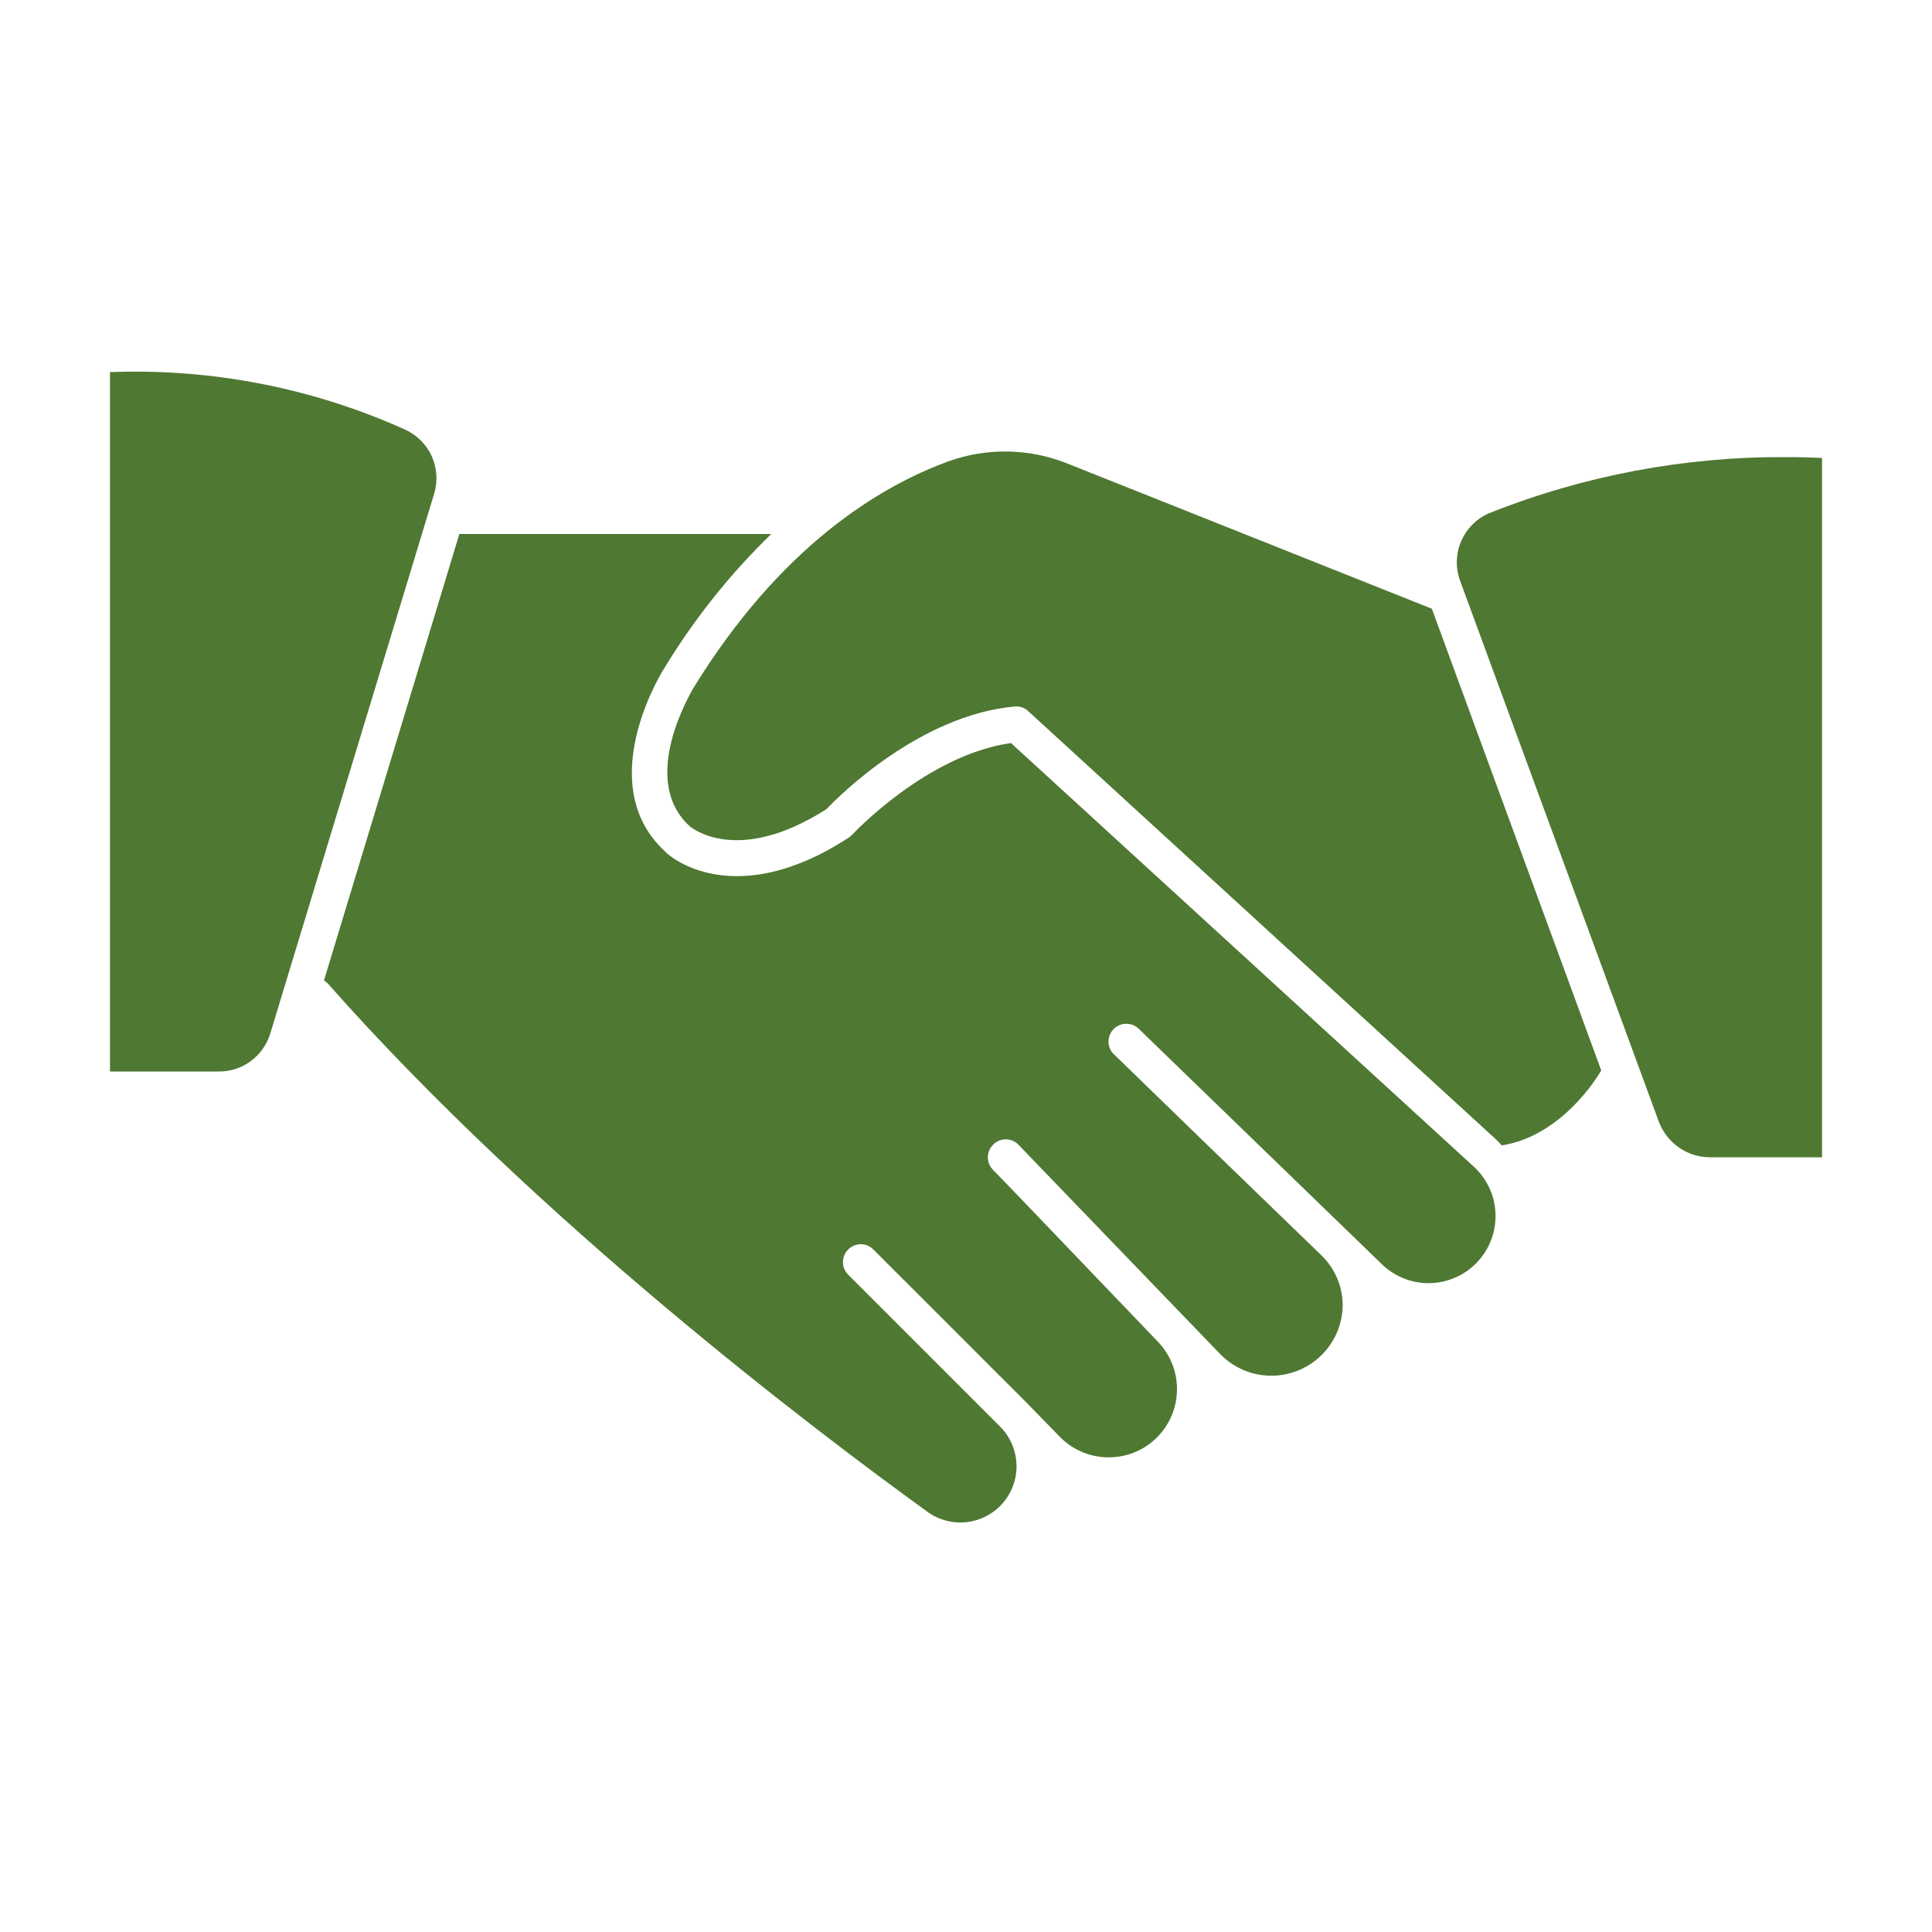
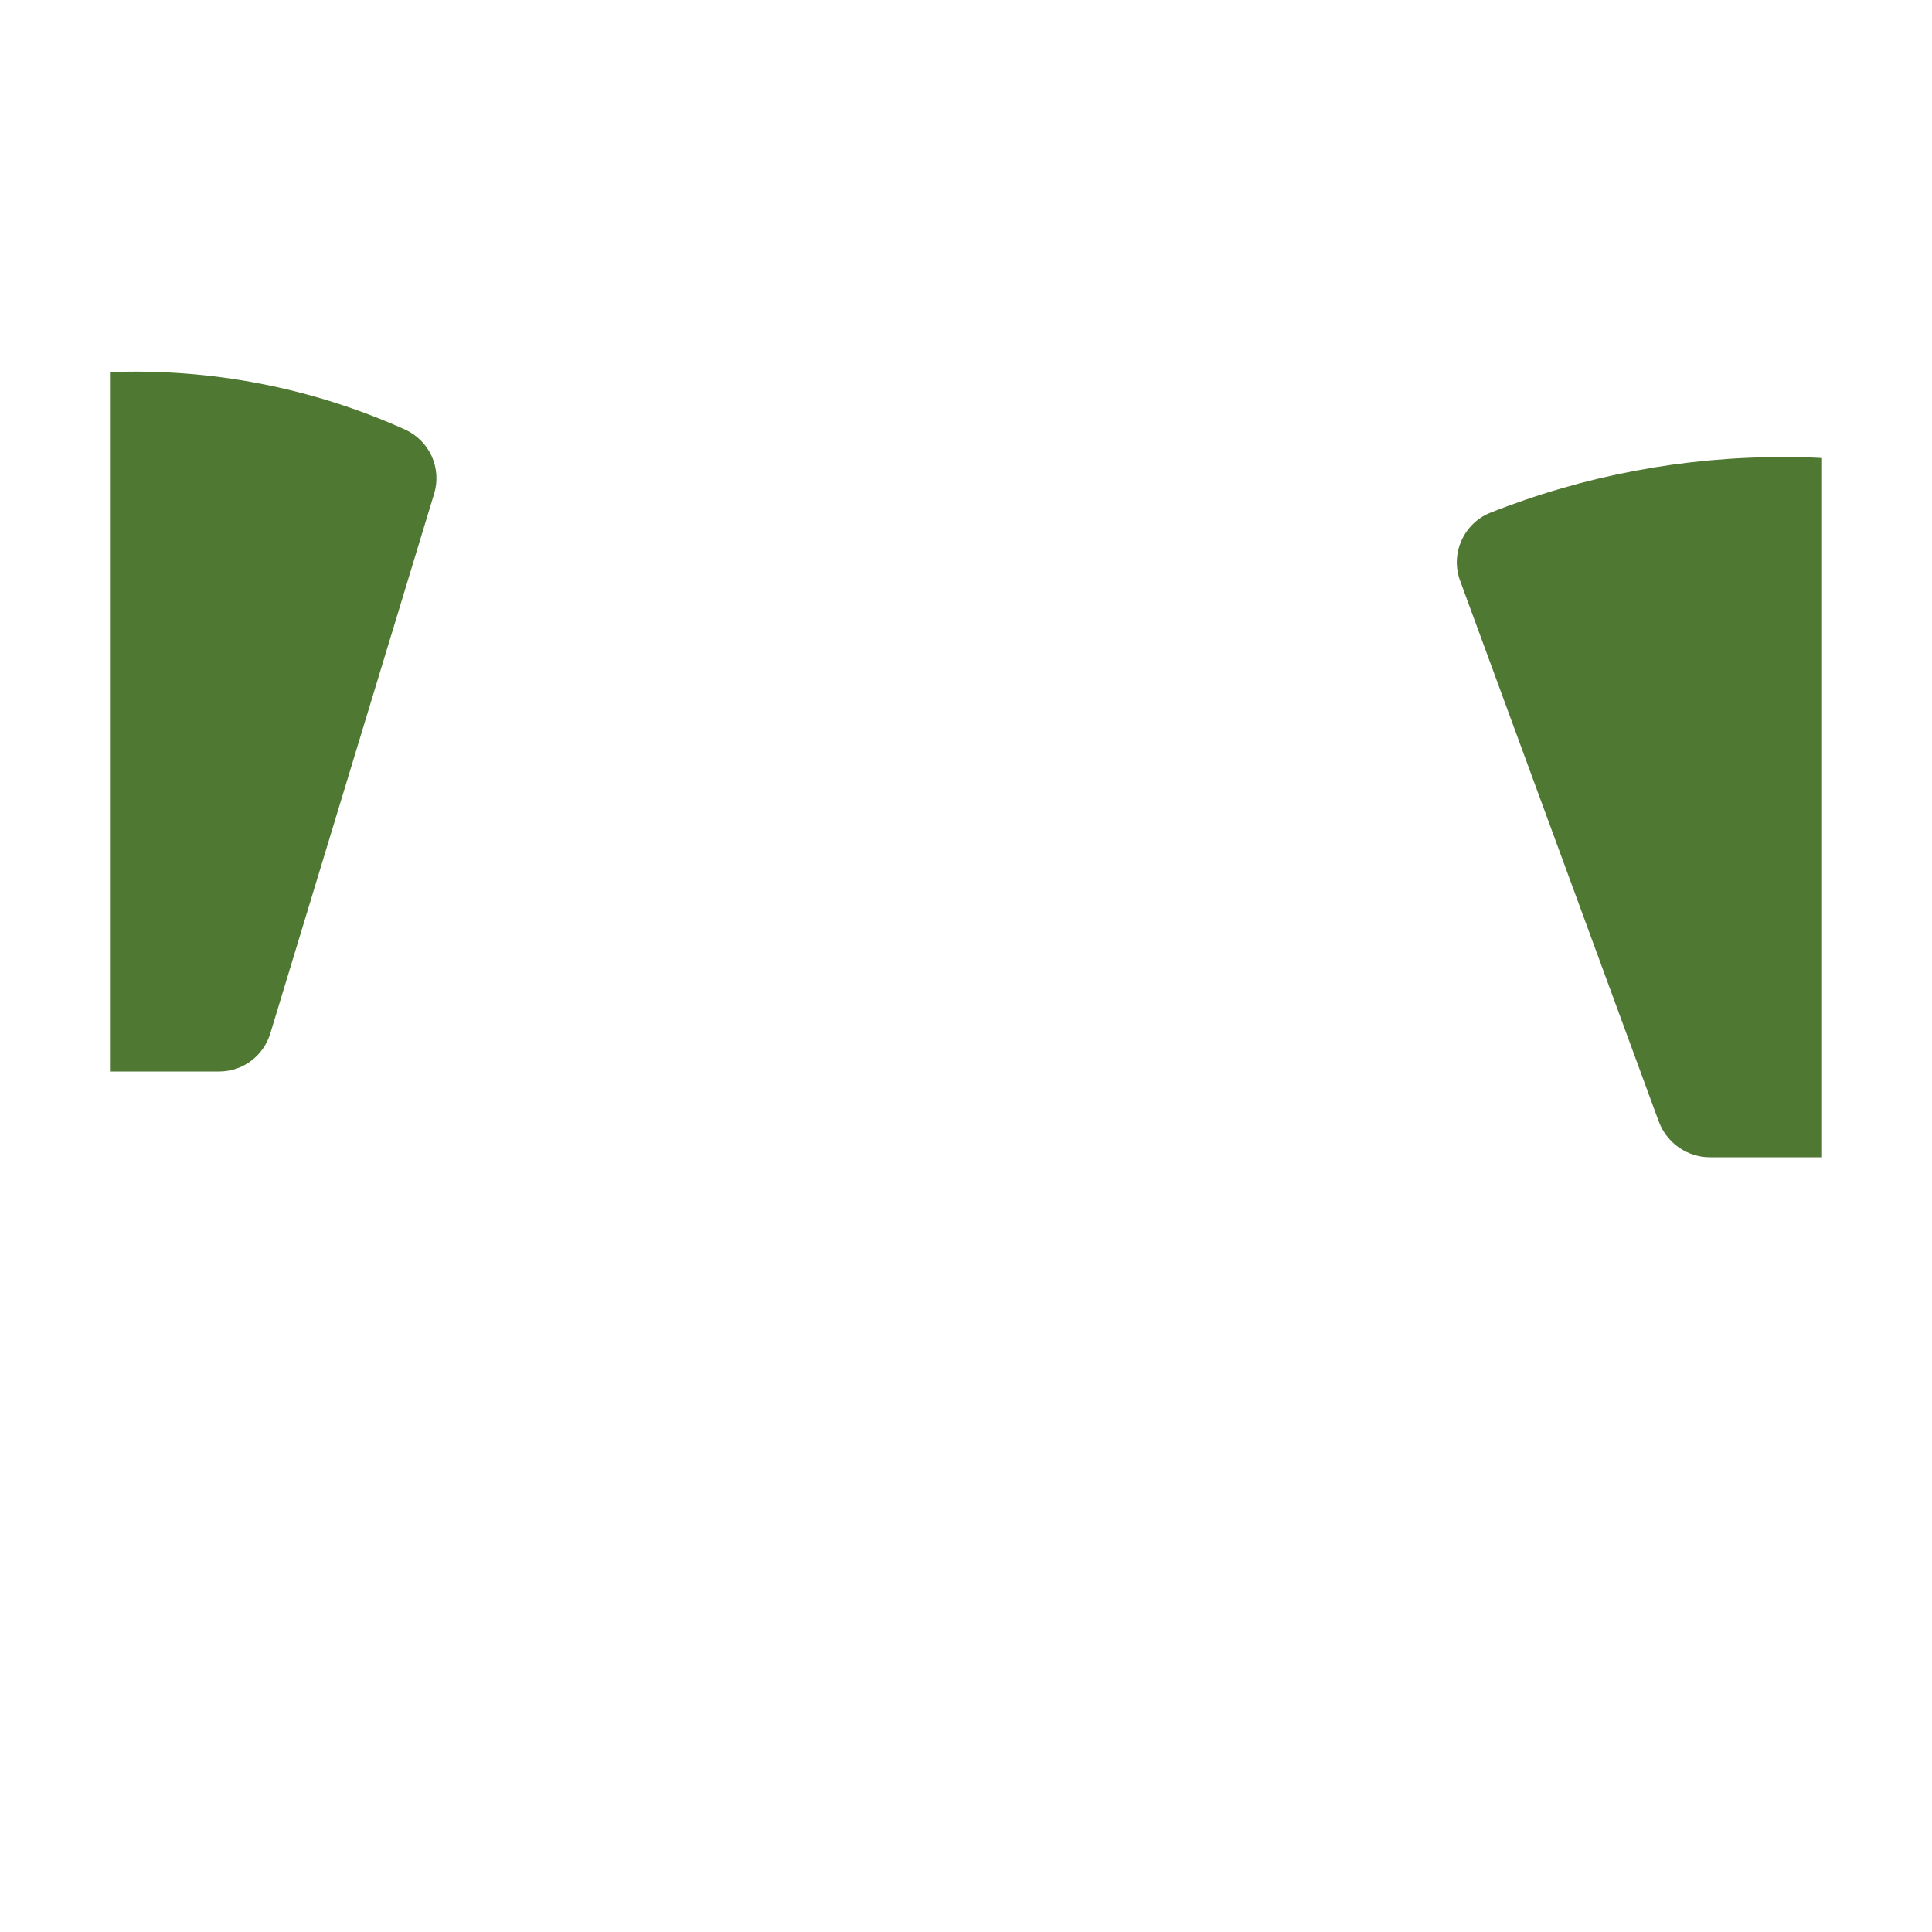
<svg xmlns="http://www.w3.org/2000/svg" width="25" height="25" viewBox="0 0 25 25" fill="none">
-   <path d="M13.082 9.615C11.988 9.769 11.032 10.796 11.023 10.805C11.009 10.82 10.994 10.832 10.977 10.842C9.491 11.807 8.653 11.073 8.618 11.029C7.668 10.173 8.54 8.738 8.577 8.678C8.966 8.03 9.438 7.436 9.98 6.91H5.944L4.192 12.688C4.211 12.699 4.228 12.712 4.243 12.728C6.961 15.802 10.571 18.529 11.995 19.558C12.143 19.668 12.327 19.717 12.51 19.696C12.693 19.675 12.861 19.585 12.981 19.445C13.1 19.304 13.162 19.124 13.153 18.94C13.144 18.756 13.066 18.582 12.934 18.453L10.975 16.494C10.932 16.451 10.908 16.392 10.908 16.331C10.908 16.27 10.932 16.212 10.975 16.169C10.996 16.147 11.021 16.13 11.05 16.118C11.078 16.106 11.108 16.1 11.138 16.1C11.169 16.1 11.199 16.106 11.227 16.118C11.255 16.13 11.281 16.147 11.302 16.169L12.345 17.212L13.268 18.135L13.73 18.608C13.896 18.769 14.118 18.859 14.349 18.858C14.58 18.858 14.802 18.767 14.966 18.605C15.131 18.443 15.226 18.223 15.23 17.991C15.235 17.76 15.148 17.537 14.99 17.369L13.192 15.492L12.851 15.139C12.829 15.118 12.812 15.092 12.8 15.064C12.789 15.036 12.783 15.006 12.783 14.975C12.783 14.945 12.789 14.915 12.8 14.887C12.812 14.858 12.829 14.833 12.851 14.812C12.872 14.79 12.898 14.773 12.926 14.761C12.954 14.749 12.984 14.743 13.015 14.743C13.045 14.743 13.075 14.749 13.103 14.761C13.131 14.773 13.157 14.79 13.178 14.812L15.802 17.535C15.929 17.66 16.09 17.747 16.265 17.783C16.44 17.819 16.622 17.803 16.788 17.738C16.955 17.673 17.099 17.561 17.203 17.415C17.307 17.27 17.366 17.097 17.374 16.919C17.378 16.793 17.355 16.667 17.307 16.551C17.259 16.434 17.188 16.329 17.097 16.242L15.523 14.719L14.427 13.655C14.402 13.635 14.383 13.61 14.368 13.581C14.354 13.553 14.346 13.522 14.344 13.49C14.343 13.459 14.348 13.427 14.359 13.397C14.37 13.367 14.387 13.34 14.409 13.317C14.431 13.295 14.458 13.277 14.487 13.265C14.517 13.252 14.548 13.247 14.58 13.248C14.612 13.248 14.643 13.256 14.672 13.269C14.701 13.282 14.727 13.302 14.748 13.325L17.863 16.341C17.945 16.425 18.043 16.492 18.151 16.537C18.259 16.582 18.375 16.605 18.492 16.604C18.609 16.603 18.725 16.578 18.832 16.531C18.939 16.485 19.036 16.416 19.116 16.331C19.197 16.246 19.259 16.145 19.299 16.035C19.34 15.925 19.357 15.808 19.351 15.691C19.345 15.574 19.316 15.46 19.264 15.355C19.212 15.249 19.14 15.156 19.052 15.079L13.082 9.615Z" fill="#4F7832" />
  <path d="M5.24 5.558C4.042 5.019 2.736 4.765 1.423 4.815V13.865H2.833C2.984 13.866 3.13 13.817 3.25 13.727C3.371 13.636 3.458 13.509 3.5 13.365L5.618 6.388C5.667 6.228 5.655 6.055 5.586 5.902C5.516 5.749 5.393 5.627 5.24 5.558Z" fill="#4F7832" />
-   <path d="M13.829 6.005C13.332 5.801 12.775 5.788 12.269 5.971C11.385 6.294 10.095 7.069 8.962 8.92C8.962 8.934 8.254 10.074 8.921 10.688C8.944 10.709 9.539 11.207 10.693 10.471C10.859 10.298 11.9 9.255 13.13 9.142C13.162 9.139 13.194 9.143 13.224 9.153C13.254 9.163 13.282 9.18 13.305 9.202L19.354 14.74C19.381 14.765 19.407 14.793 19.432 14.821C20.125 14.715 20.586 14.082 20.72 13.851L18.528 7.877L13.829 6.005Z" fill="#4F7832" />
  <path d="M23.115 5.915C21.799 5.907 20.494 6.153 19.271 6.64C19.106 6.71 18.976 6.842 18.906 7.007C18.836 7.171 18.833 7.357 18.897 7.524L21.465 14.514C21.516 14.649 21.606 14.765 21.724 14.848C21.841 14.93 21.982 14.975 22.125 14.975H23.577V5.927C23.462 5.92 23.302 5.915 23.115 5.915Z" fill="#4F7832" />
</svg>